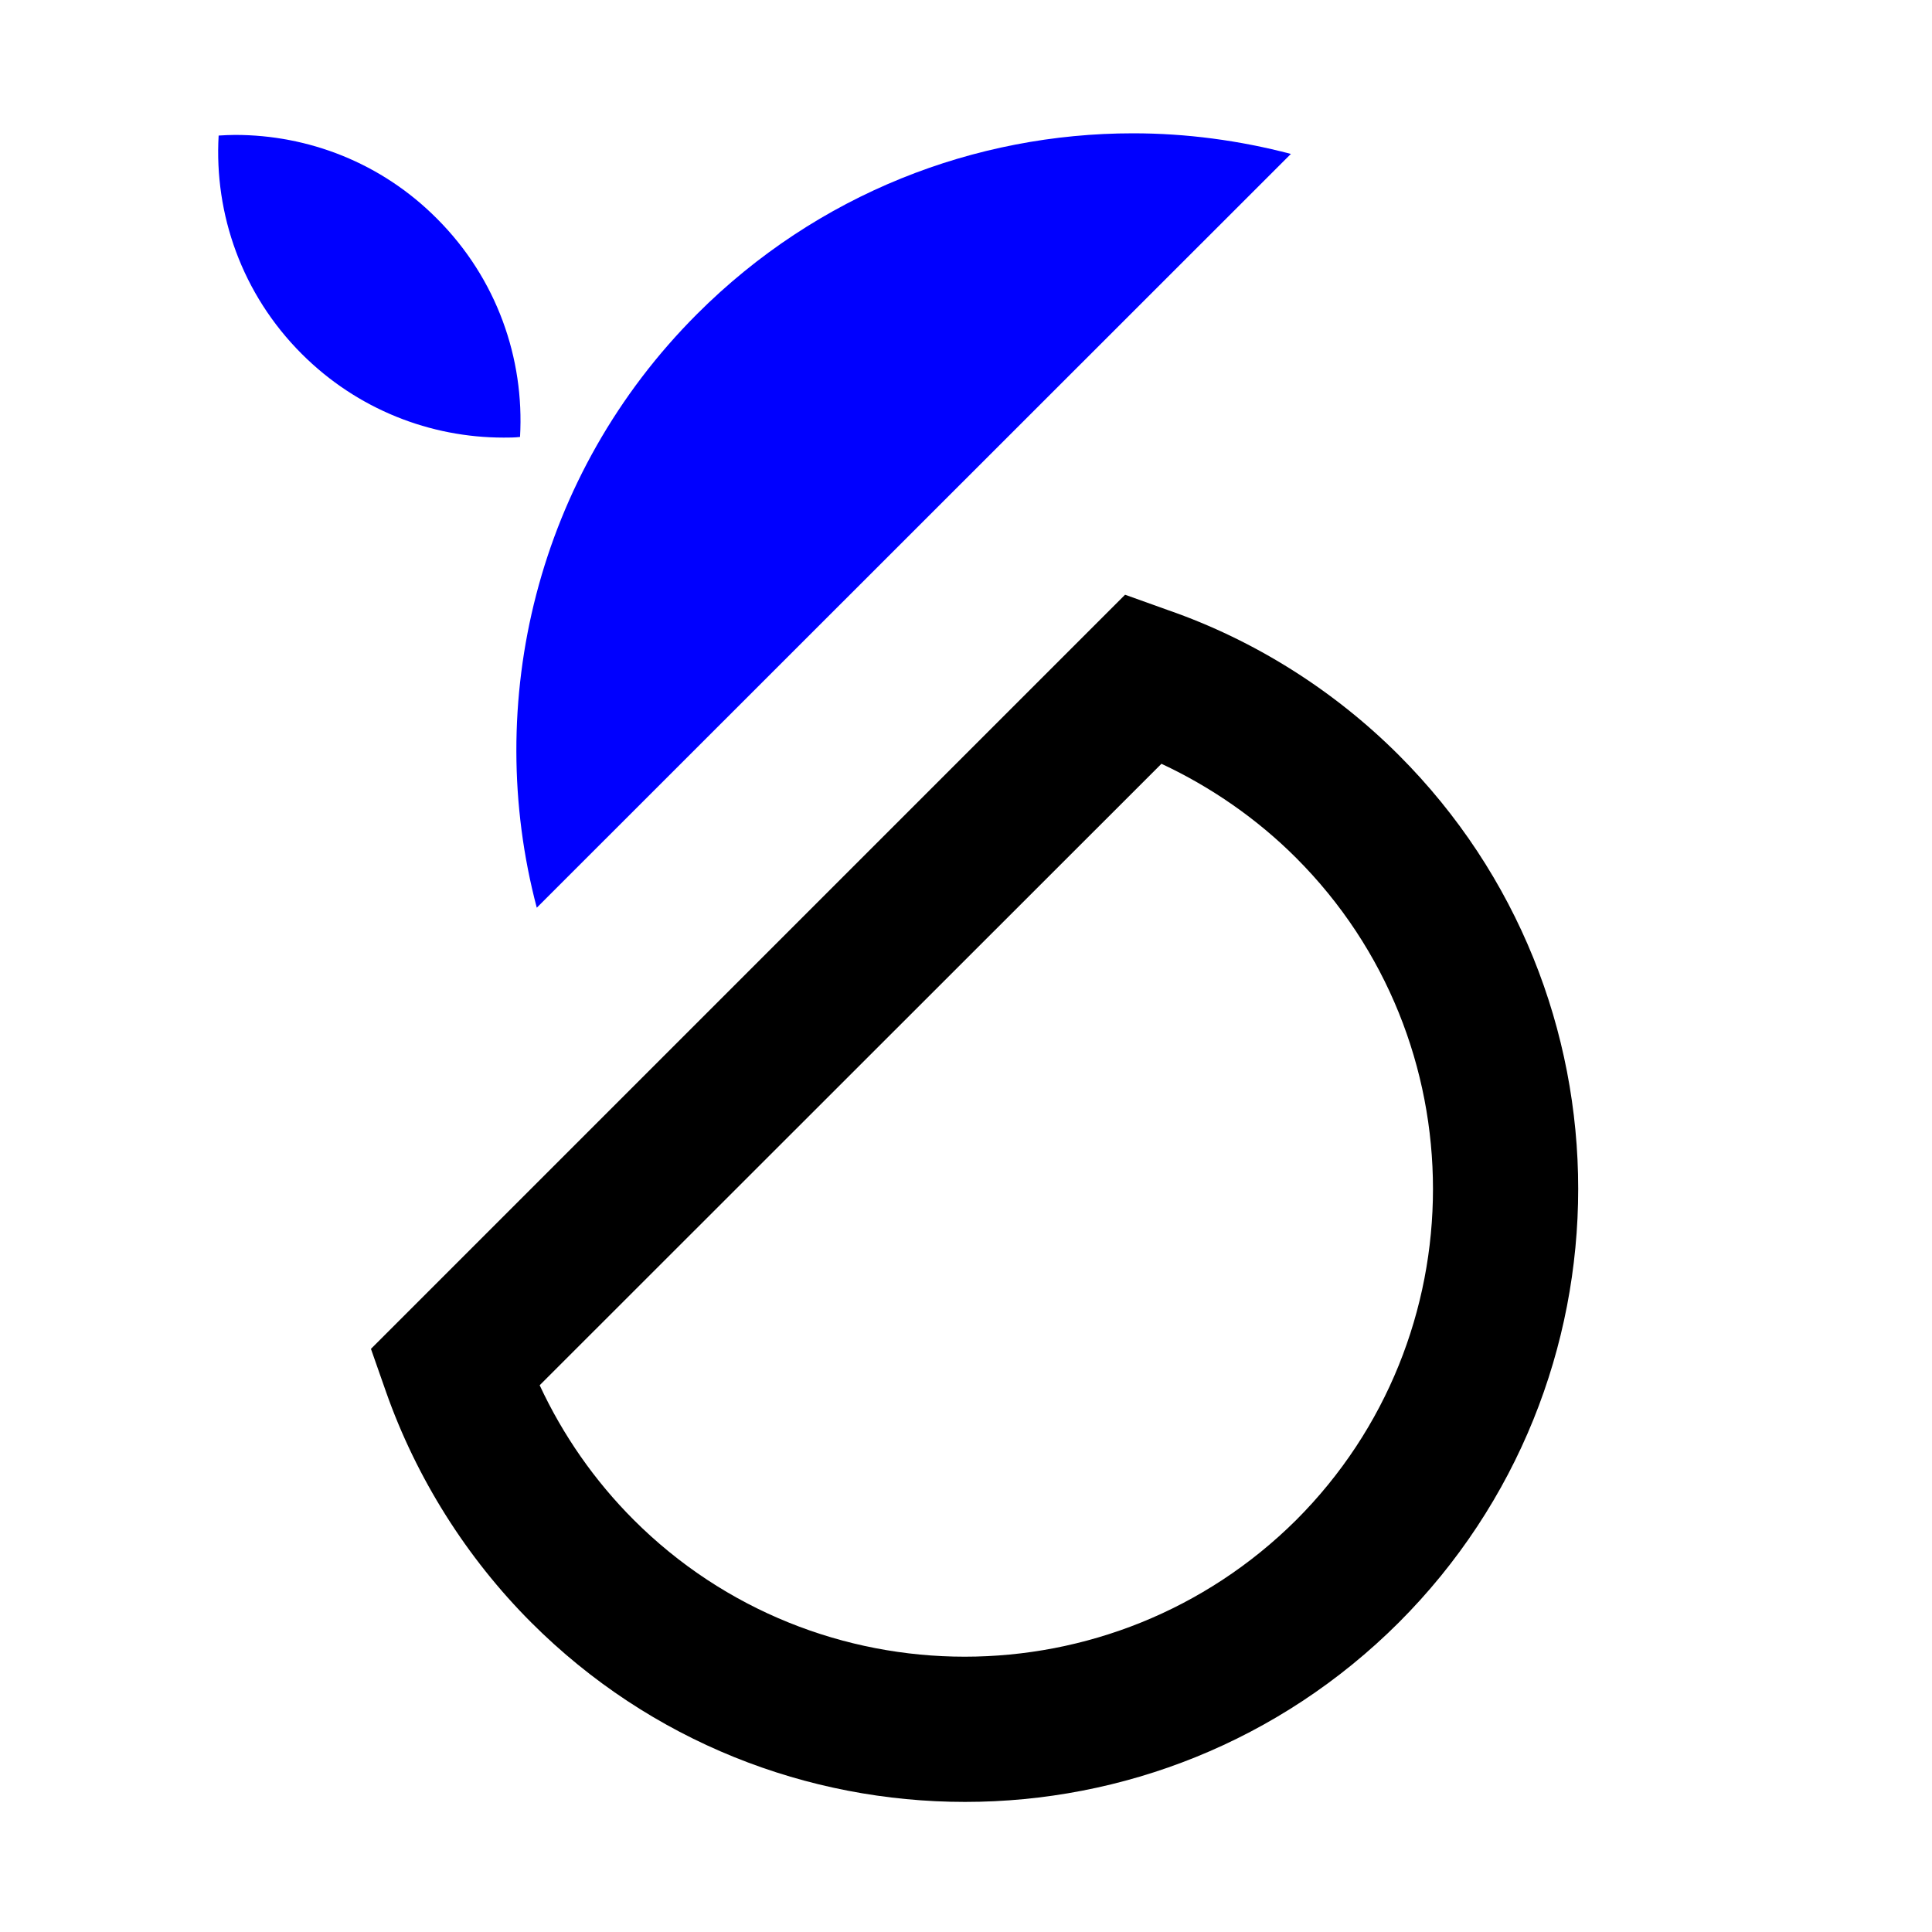
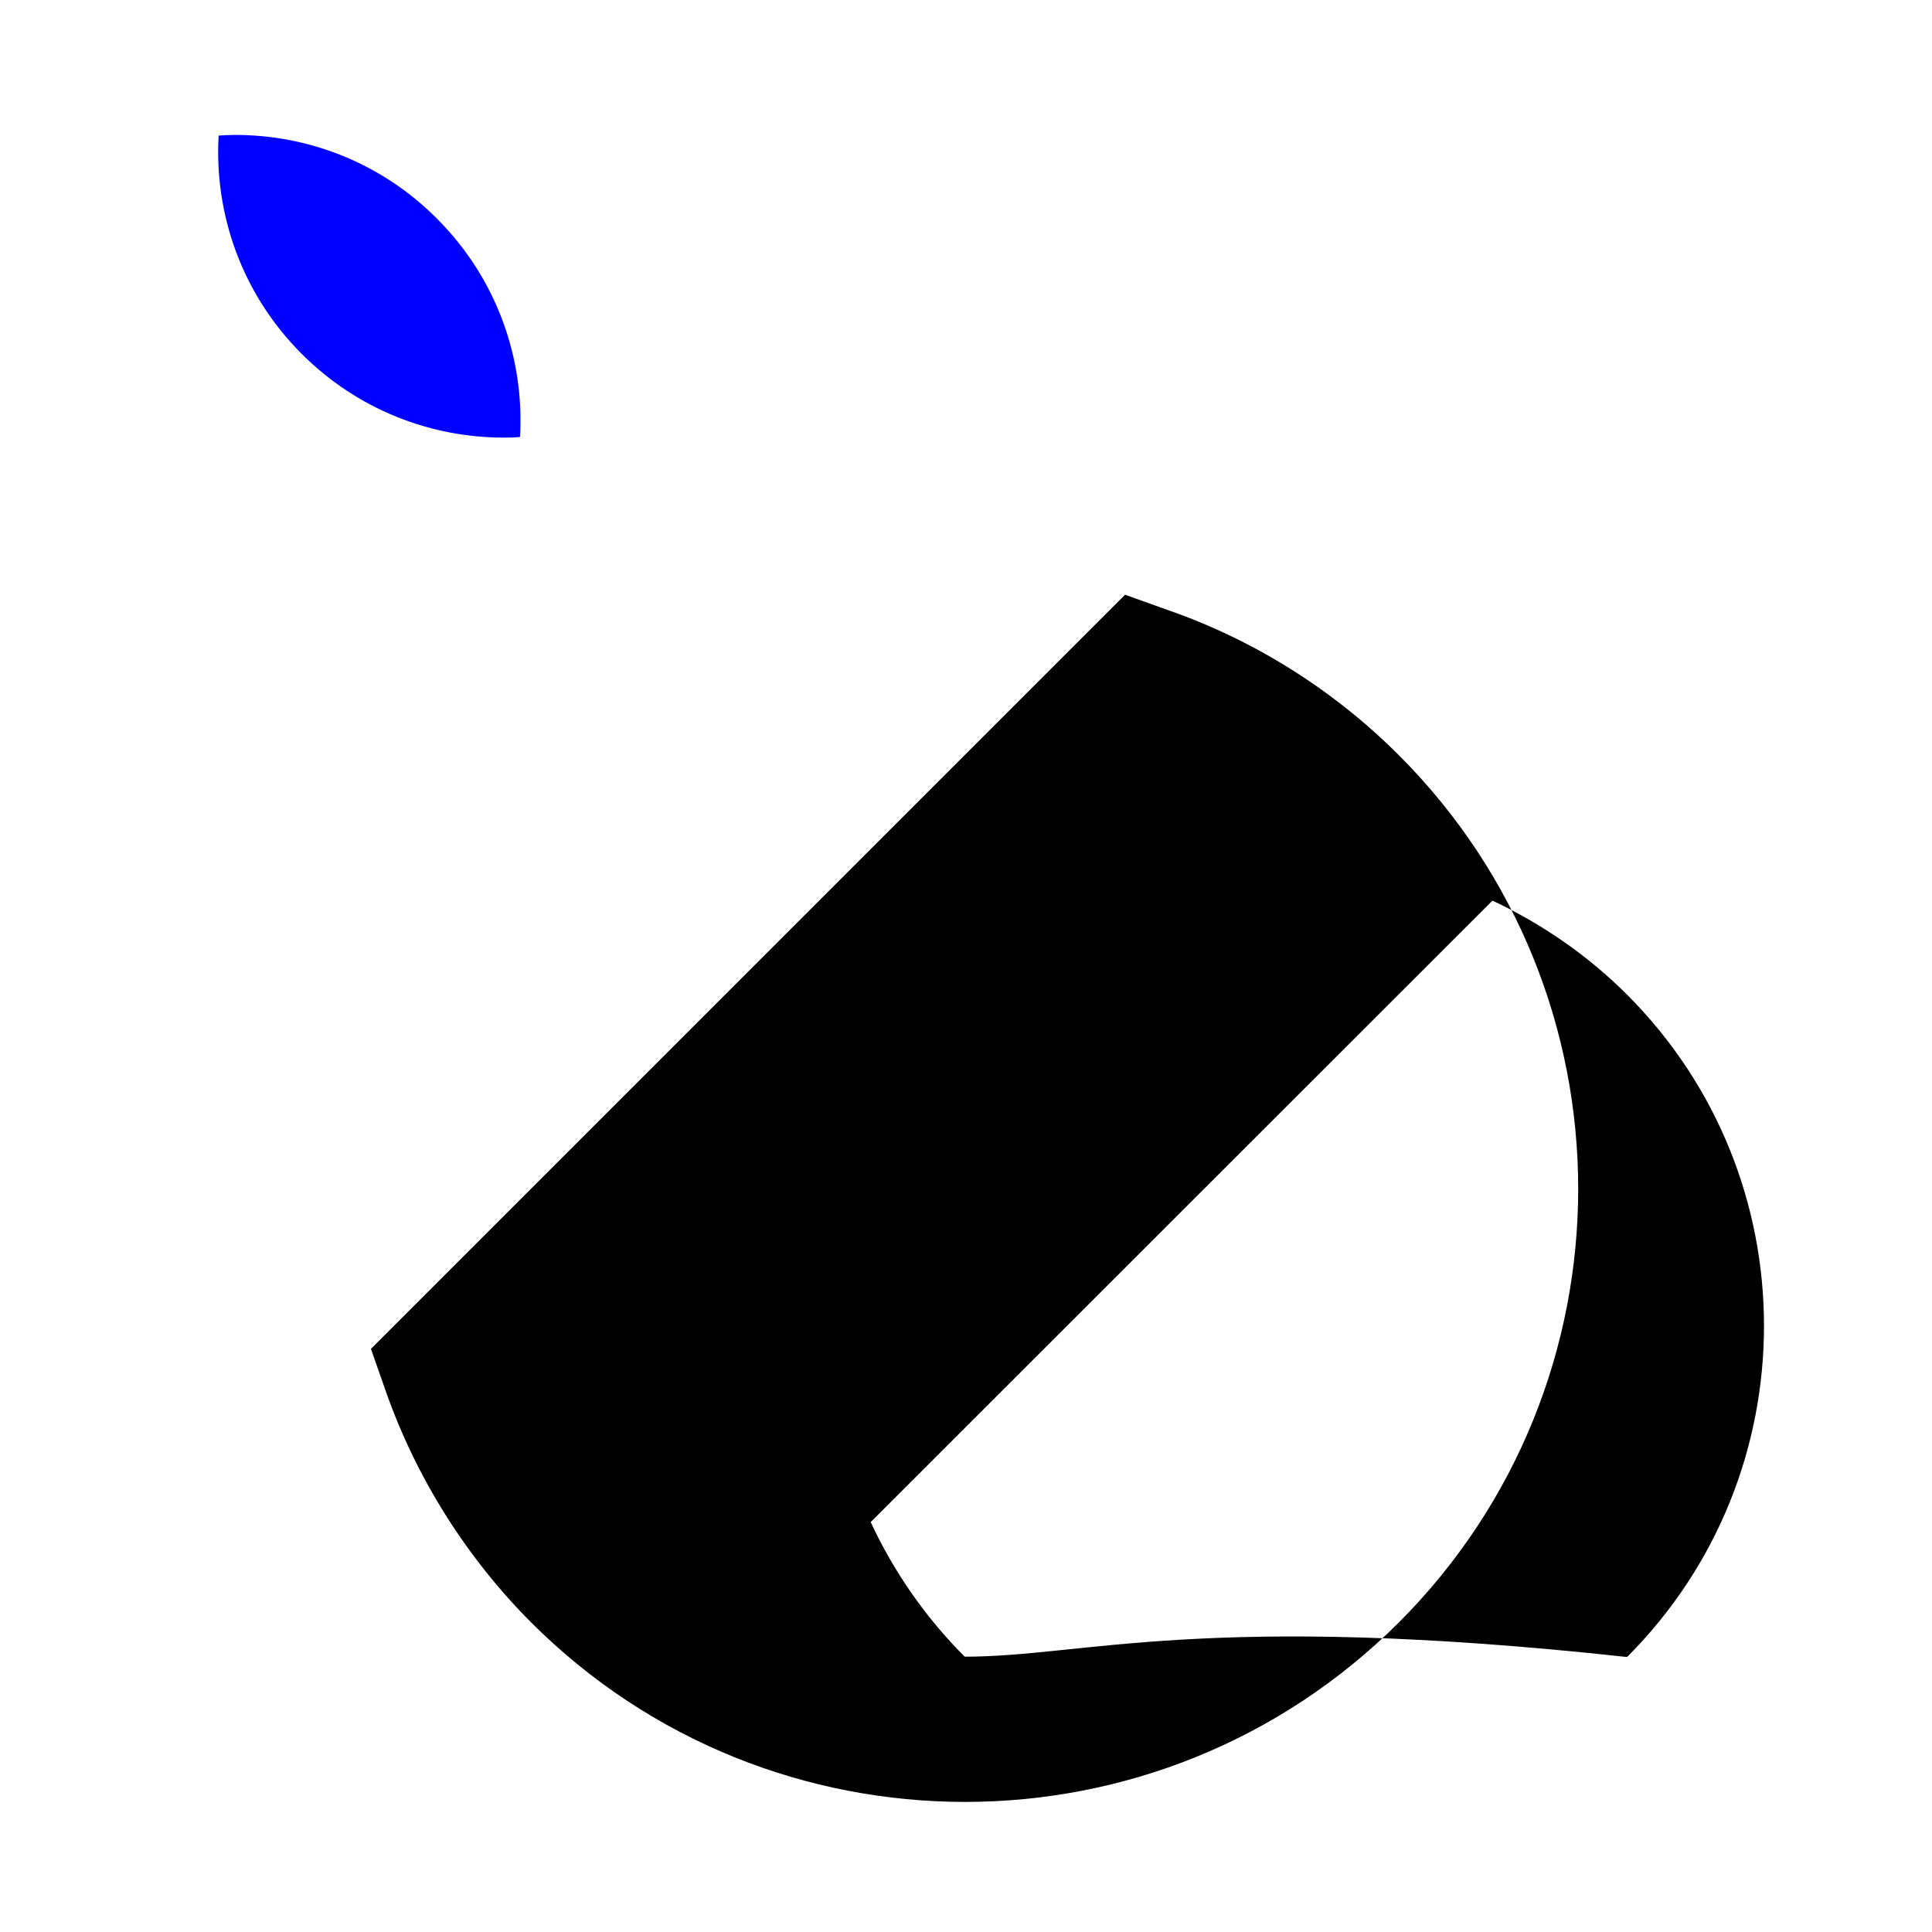
<svg xmlns="http://www.w3.org/2000/svg" version="1.1" id="Calque_1" x="0px" y="0px" viewBox="0 0 600 600" style="enable-background:new 0 0 600 600;" xml:space="preserve">
  <style type="text/css">
	.st0{fill:#0000FF;}
</style>
  <g>
    <g>
-       <path class="st0" d="M351.9,41.4c-49,0-98,18.7-135.4,56.1c-50,50-66.6,120.8-49.8,184.4L400.9,47.8    C384.9,43.6,368.4,41.4,351.9,41.4" />
      <path class="st0" d="M73,41.9c-1.7,0-3.4,0.1-5.1,0.2c-1.4,24.4,7.2,49.2,25.8,67.8c17.3,17.3,40,26,62.7,26c1.7,0,3.4,0,5.1-0.2    c1.4-24.4-7.2-49.2-25.8-67.8C118.4,50.5,95.7,41.9,73,41.9" />
-       <path d="M349.4,184.7L115.2,418.9l4.7,13.4c9.4,26.7,25,51.5,45.1,71.6c37.1,37.1,85.9,55.7,134.7,55.7s97.5-18.6,134.7-55.7    c74.3-74.3,74.3-195.1,0-269.4c-20.1-20.1-44.8-35.7-71.6-45L349.4,184.7z M299.6,514.5c-37.2,0-74.5-14.2-102.8-42.5    c-12.1-12.1-22-26.3-29.2-41.8l193.1-193c15.4,7.2,29.7,17.1,41.8,29.2c56.7,56.7,56.7,149,0,205.7    C374.1,500.3,336.9,514.5,299.6,514.5" />
+       <path d="M349.4,184.7L115.2,418.9l4.7,13.4c9.4,26.7,25,51.5,45.1,71.6c37.1,37.1,85.9,55.7,134.7,55.7s97.5-18.6,134.7-55.7    c74.3-74.3,74.3-195.1,0-269.4c-20.1-20.1-44.8-35.7-71.6-45L349.4,184.7z M299.6,514.5c-12.1-12.1-22-26.3-29.2-41.8l193.1-193c15.4,7.2,29.7,17.1,41.8,29.2c56.7,56.7,56.7,149,0,205.7    C374.1,500.3,336.9,514.5,299.6,514.5" />
    </g>
  </g>
</svg>